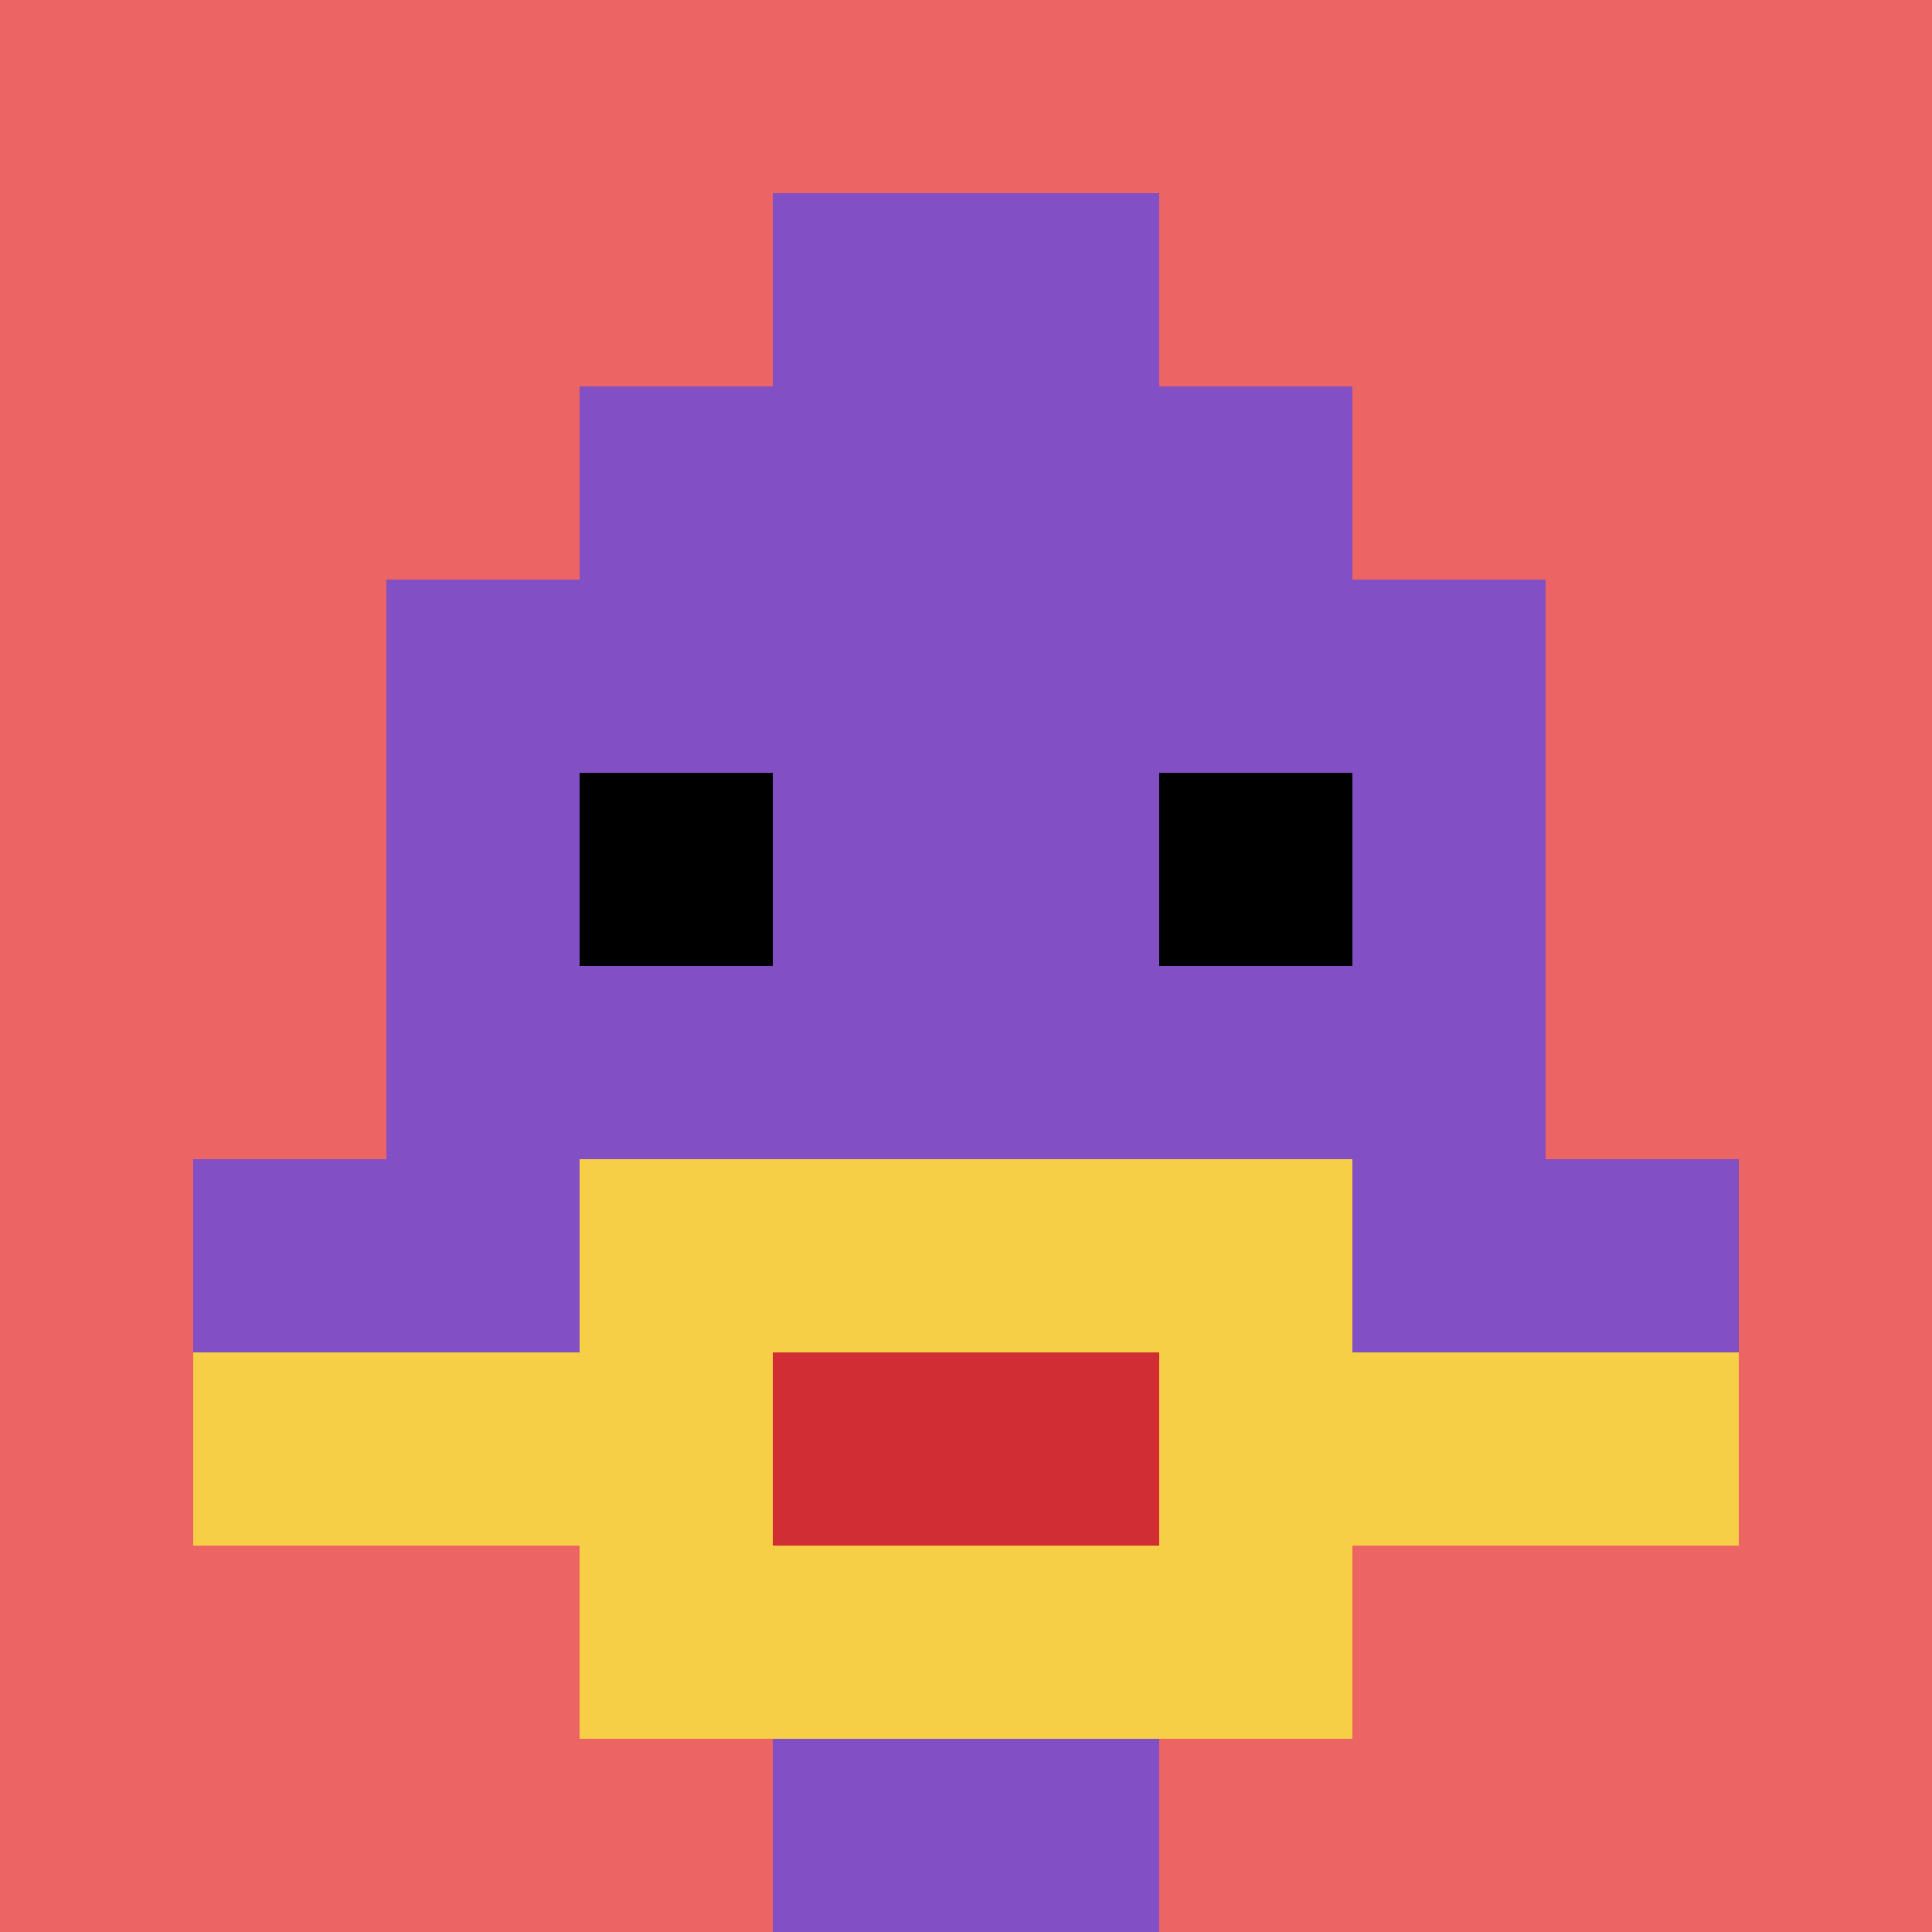
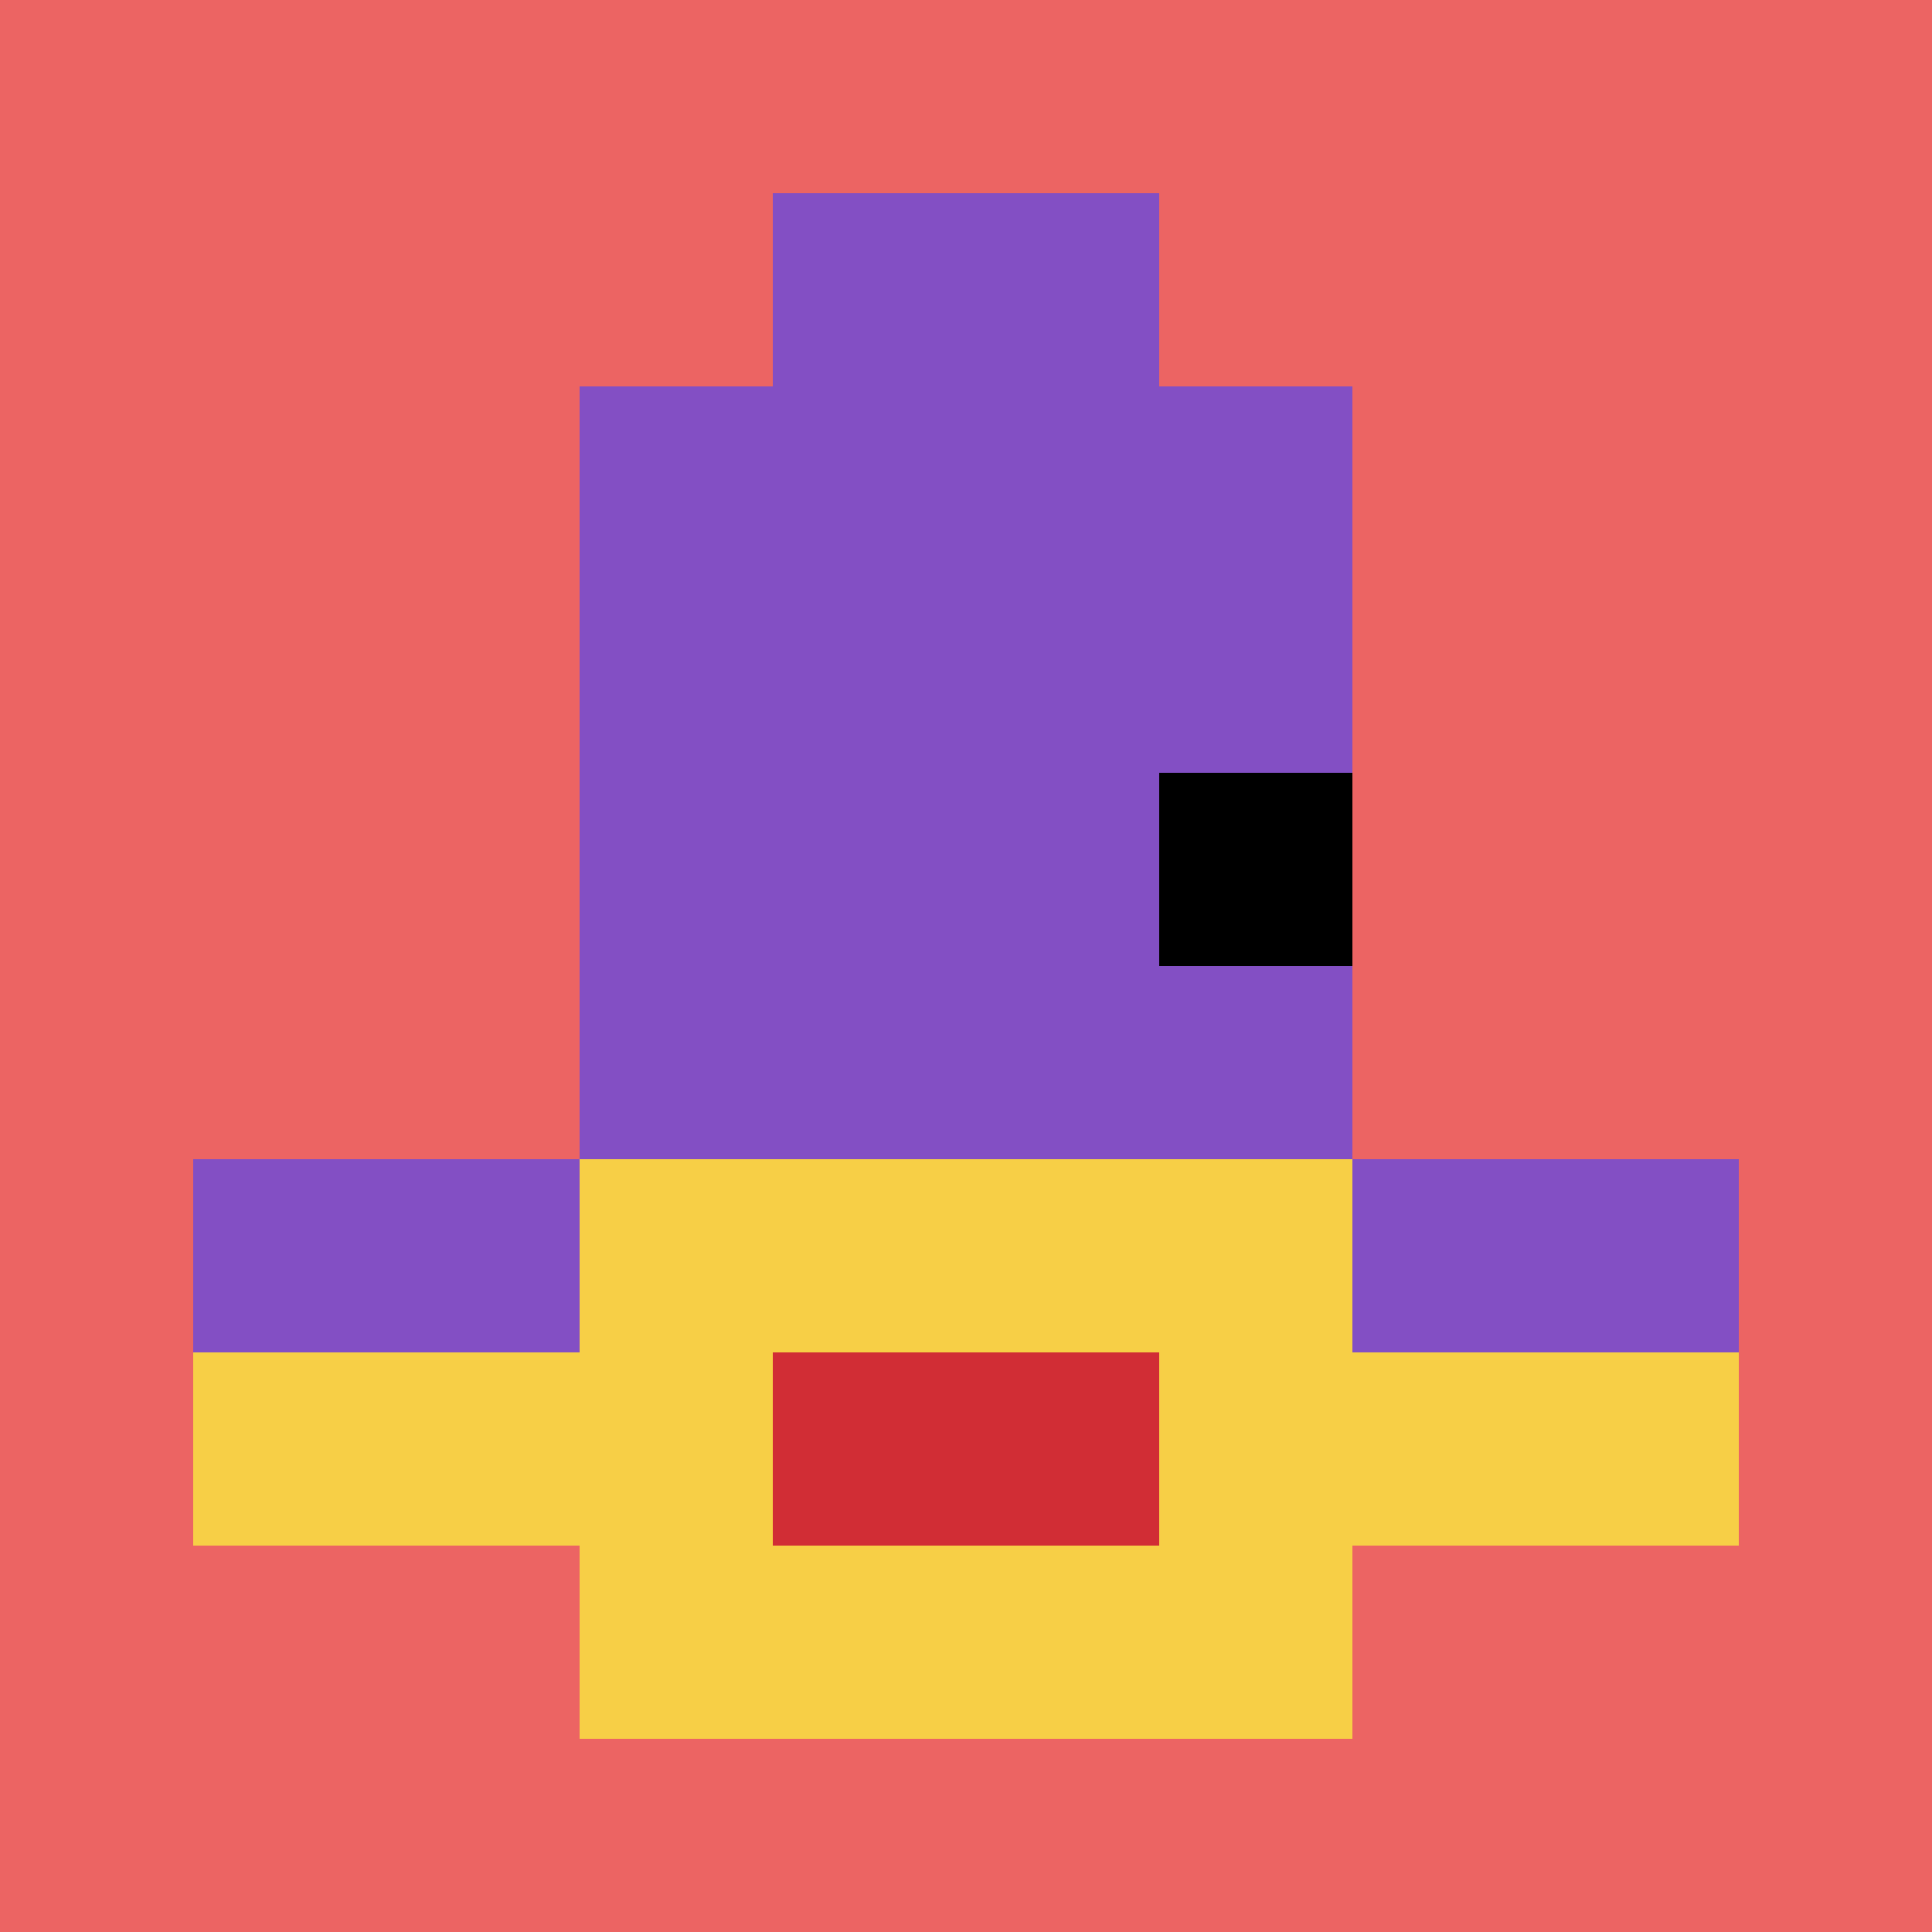
<svg xmlns="http://www.w3.org/2000/svg" version="1.1" width="978" height="978">
  <title>'goose-pfp-408929' by Dmitri Cherniak</title>
  <desc>seed=408929
backgroundColor=#ffffff
padding=20
innerPadding=0
timeout=500
dimension=1
border=false
Save=function(){return n.handleSave()}
frame=385

Rendered at Sun Sep 15 2024 20:29:33 GMT+0800 (中国标准时间)
Generated in &lt;1ms
</desc>
  <defs />
  <rect width="100%" height="100%" fill="#ffffff" />
  <g>
    <g id="0-0">
      <rect x="0" y="0" height="978" width="978" fill="#EC6463" uia-uid="0|1" />
      <g>
        <rect id="0-0-3-2-4-7" x="293.4" y="195.6" width="391.2" height="684.6" fill="#834FC4" />
-         <rect id="0-0-2-3-6-5" x="195.6" y="293.4" width="586.8" height="489" fill="#834FC4" />
-         <rect id="0-0-4-8-2-2" x="391.2" y="782.4" width="195.6" height="195.6" fill="#834FC4" />
        <rect id="0-0-1-6-8-1" x="97.8" y="586.8" width="782.4" height="97.8" fill="#834FC4" />
        <rect id="0-0-1-7-8-1" x="97.8" y="684.6" width="782.4" height="97.8" fill="#F7CF46" />
        <rect id="0-0-3-6-4-3" x="293.4" y="586.8" width="391.2" height="293.4" fill="#F7CF46" />
        <rect id="0-0-4-7-2-1" x="391.2" y="684.6" width="195.6" height="97.8" fill="#D12D35" />
-         <rect id="0-0-3-4-1-1" x="293.4" y="391.2" width="97.8" height="97.8" fill="#000000" />
        <rect id="0-0-6-4-1-1" x="586.8" y="391.2" width="97.8" height="97.8" fill="#000000" />
        <rect id="0-0-4-1-2-2" x="391.2" y="97.8" width="195.6" height="195.6" fill="#834FC4" />
      </g>
      <rect x="0" y="0" stroke="white" stroke-width="0" height="978" width="978" fill="none" />
    </g>
  </g>
</svg>